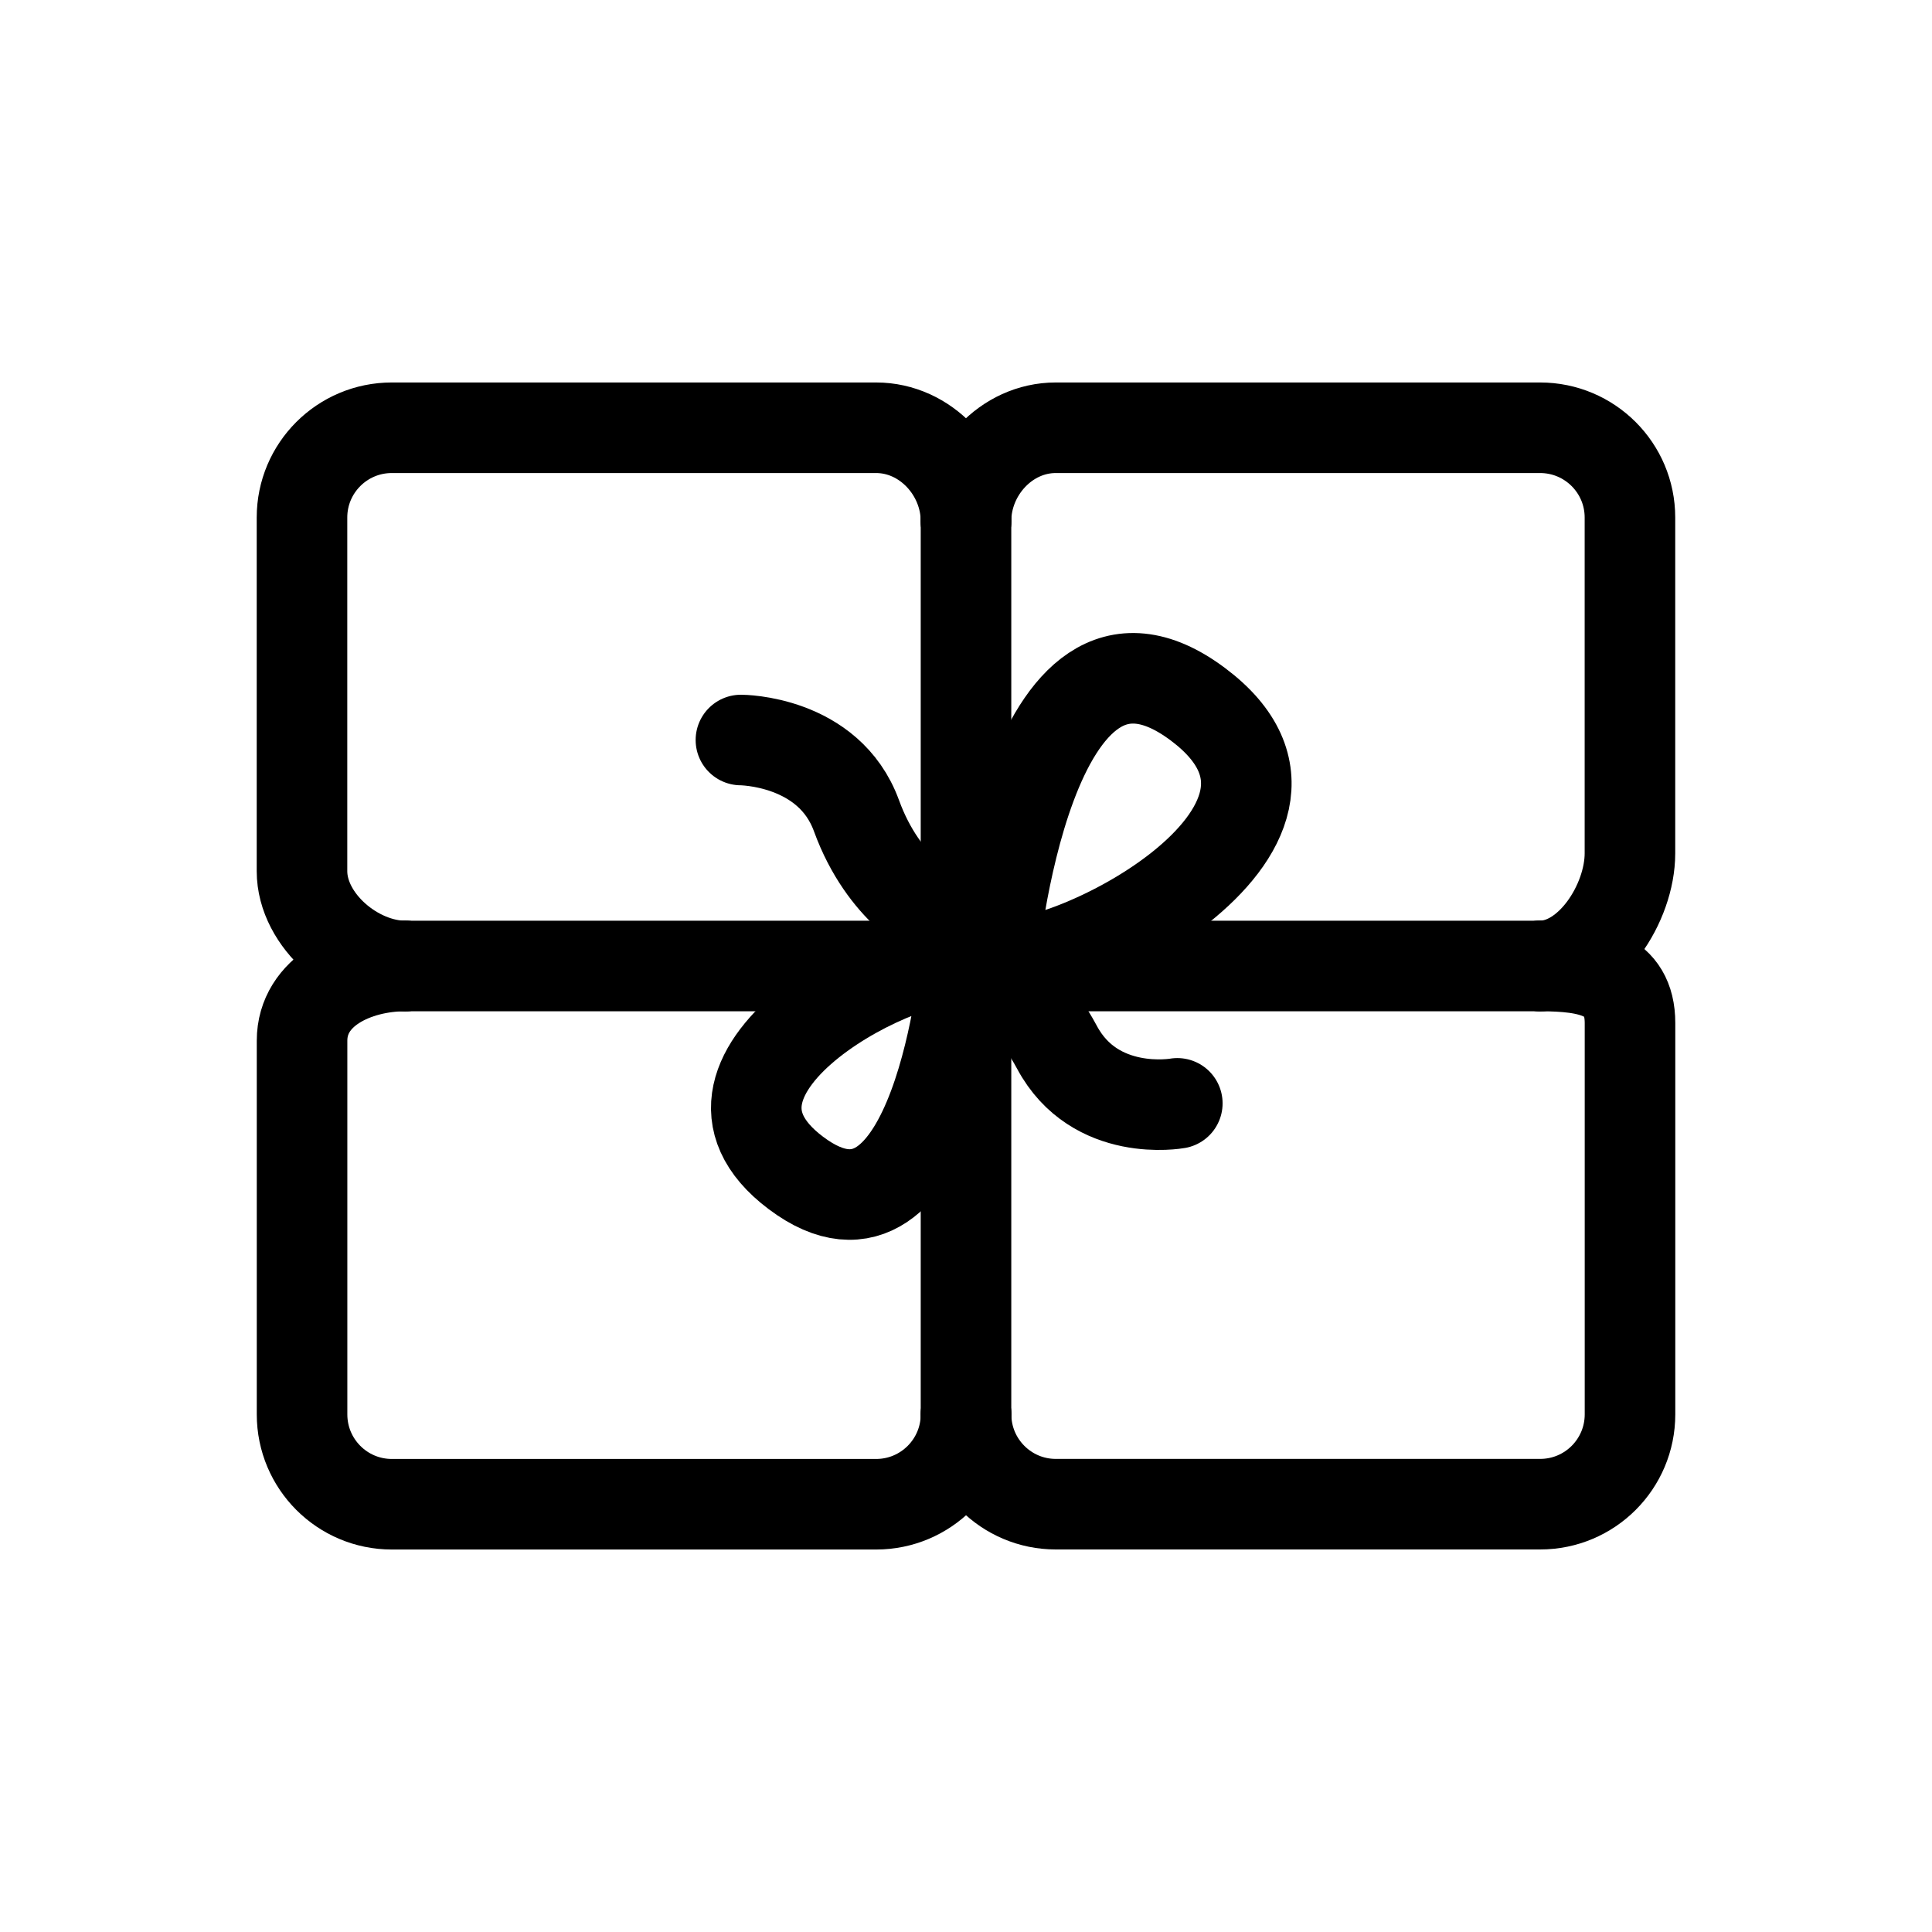
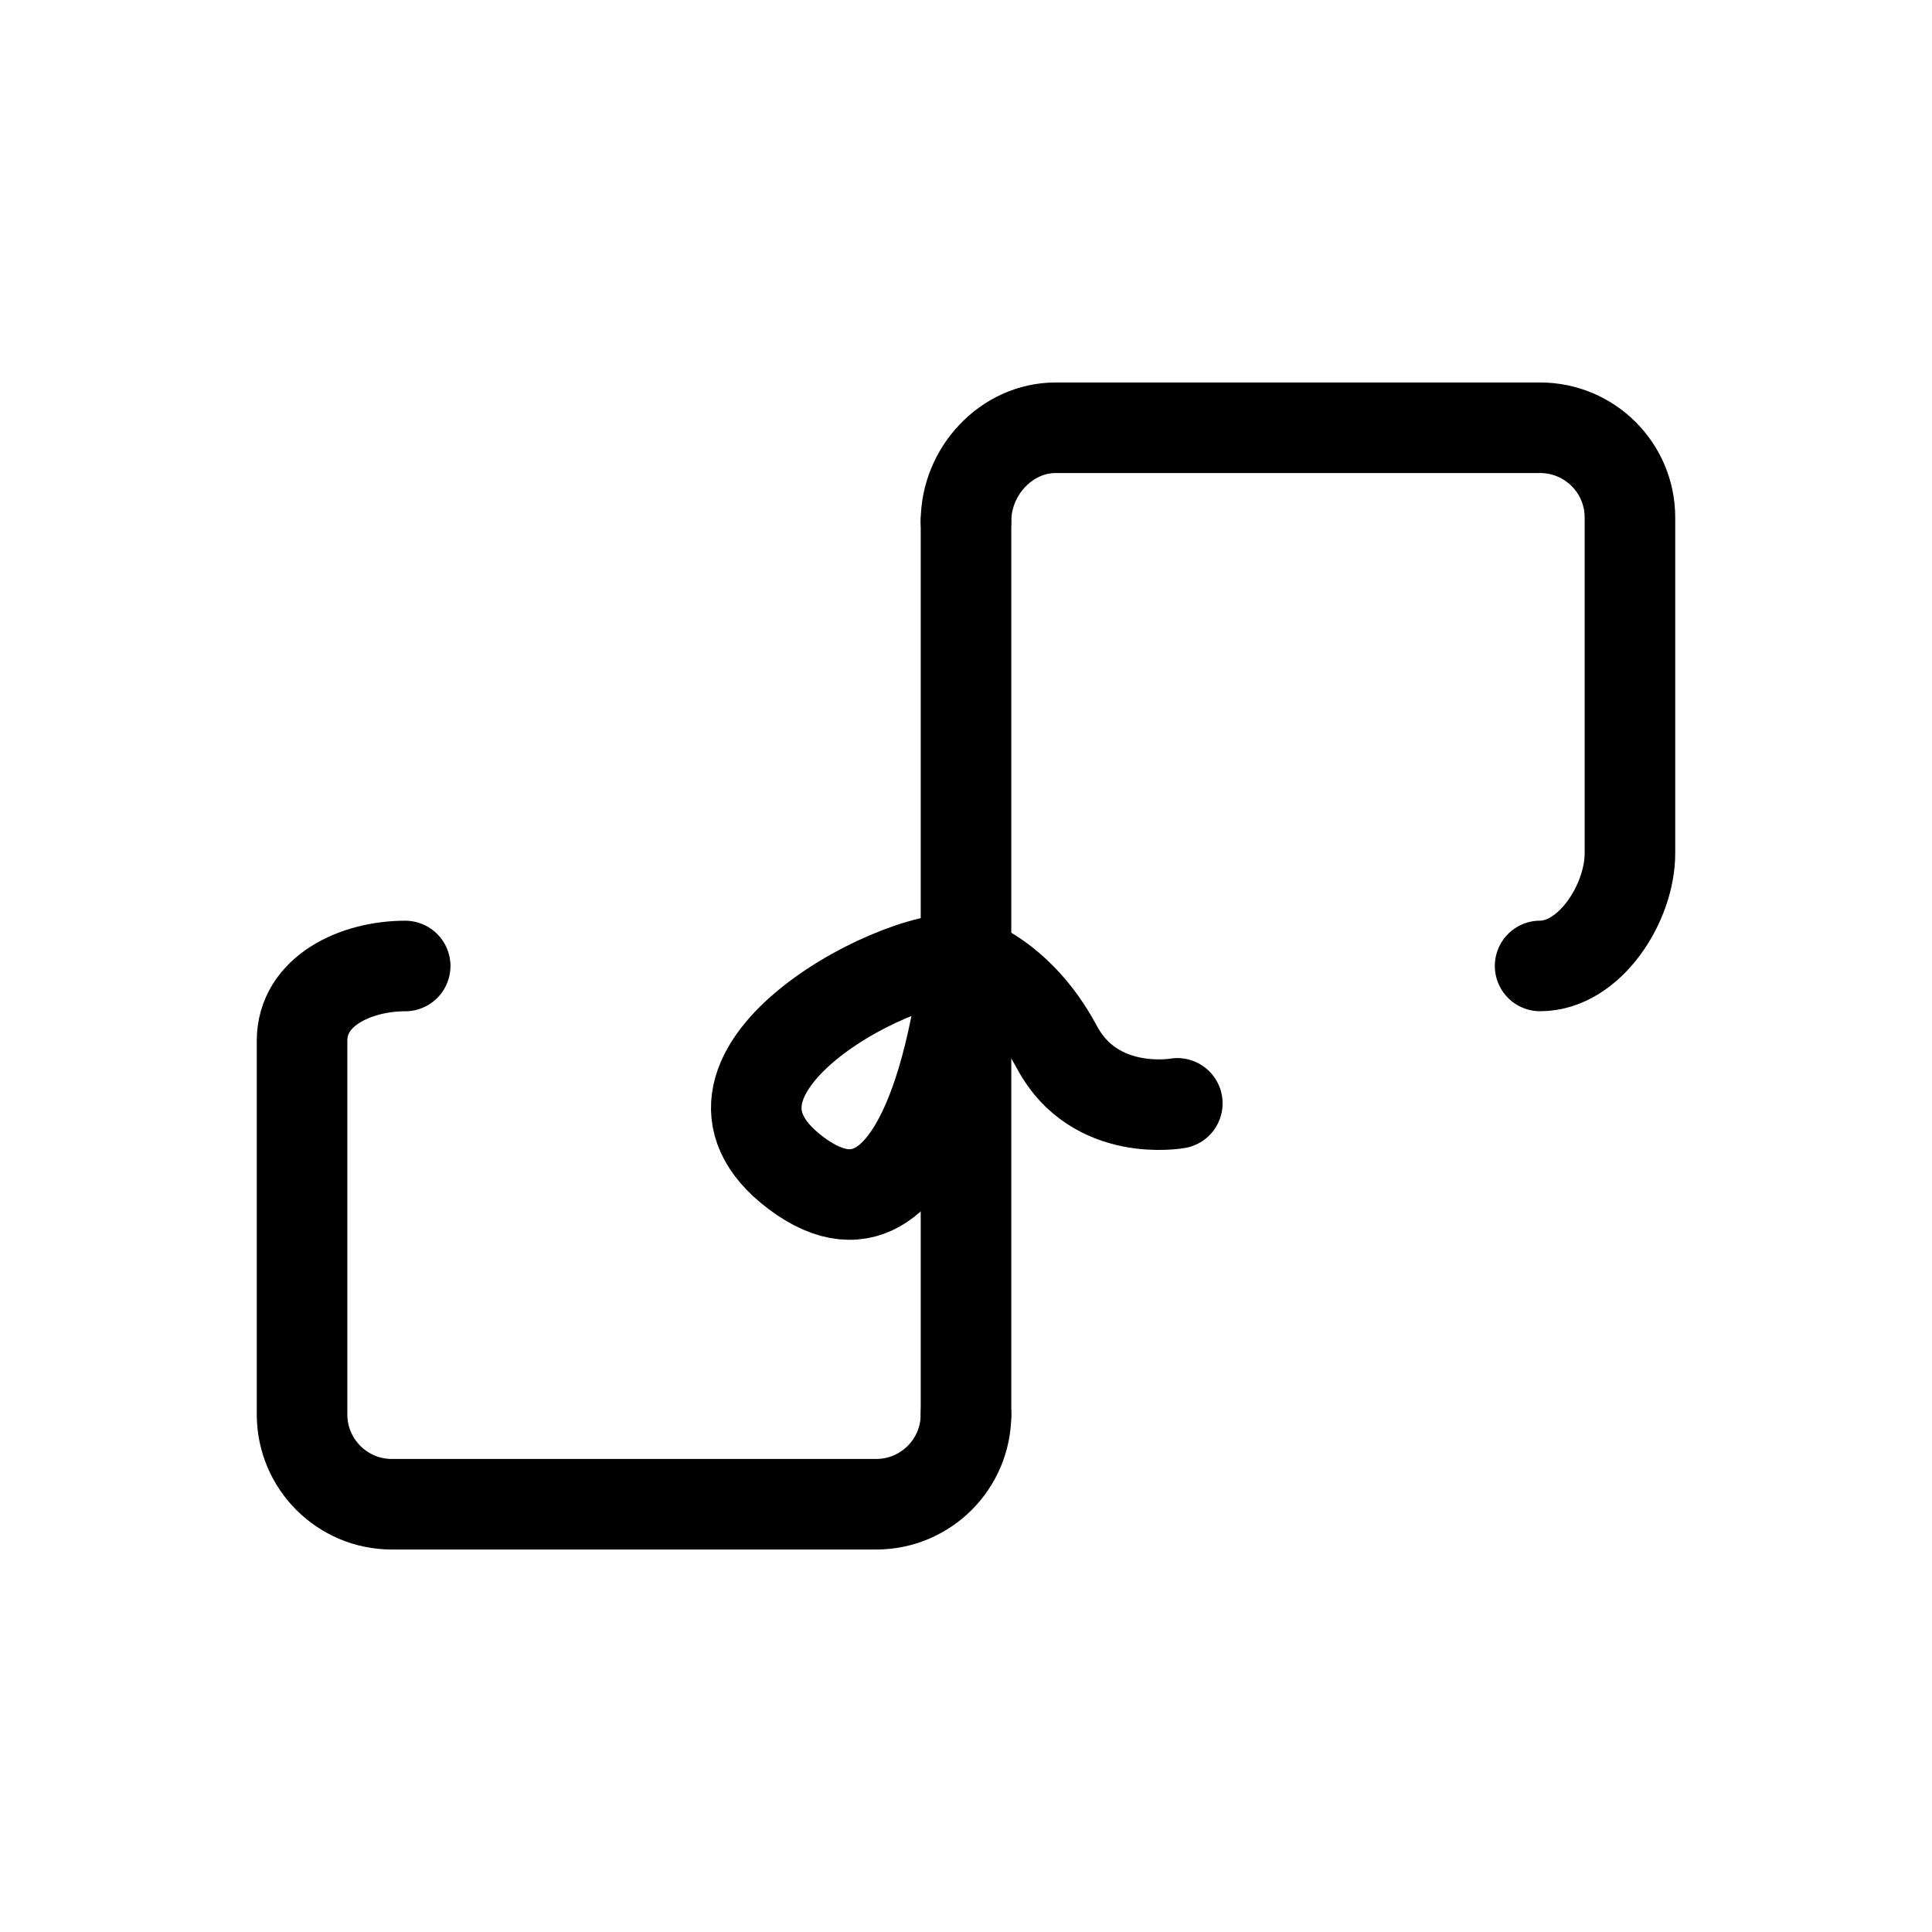
<svg xmlns="http://www.w3.org/2000/svg" version="1.1" id="Layer_1" x="0px" y="0px" width="32px" height="32px" viewBox="0 0 32 32" enable-background="new 0 0 32 32" xml:space="preserve">
  <g>
-     <path fill="none" stroke="#000000" stroke-width="1.5" stroke-linecap="round" stroke-linejoin="round" stroke-miterlimit="10" d="   M6.711,16c-0.821,0-1.709-0.751-1.709-1.571V8.571c0-0.82,0.666-1.486,1.487-1.486h8.022C15.333,7.085,16,7.81,16,8.632" />
    <path fill="none" stroke="#000000" stroke-width="1.5" stroke-linecap="round" stroke-linejoin="round" stroke-miterlimit="10" d="   M16,23.427c0,0.822-0.667,1.488-1.488,1.488H6.49c-0.821,0-1.487-0.666-1.487-1.488v-6.189C5.002,16.415,5.89,16,6.711,16" />
    <path fill="none" stroke="#000000" stroke-width="1.5" stroke-linecap="round" stroke-linejoin="round" stroke-miterlimit="10" d="   M16,8.632c0-0.822,0.666-1.547,1.486-1.547h8.023c0.822,0,1.488,0.666,1.488,1.486v5.564c0,0.822-0.666,1.864-1.488,1.864" />
-     <path fill="none" stroke="#000000" stroke-width="1.5" stroke-linecap="round" stroke-linejoin="round" stroke-miterlimit="10" d="   M25.51,16c0.822,0,1.488,0.124,1.488,0.944v6.482c0,0.822-0.666,1.488-1.488,1.488h-8.023c-0.82,0-1.486-0.666-1.486-1.488" />
    <line fill="none" stroke="#000000" stroke-width="1.5" stroke-linecap="round" stroke-linejoin="round" stroke-miterlimit="10" x1="16" y1="8.632" x2="16" y2="23.427" />
-     <line fill="none" stroke="#000000" stroke-width="1.5" stroke-linecap="round" stroke-linejoin="round" stroke-miterlimit="10" x1="6.711" y1="16" x2="25.51" y2="16" />
    <path fill="none" stroke="#000000" stroke-width="1.5" stroke-linecap="round" stroke-linejoin="round" stroke-miterlimit="10" d="   M15.992,15.911c0,0-0.477,5.268-2.808,3.518C10.919,17.729,15.163,15.636,15.992,15.911z" />
-     <path fill="none" stroke="#000000" stroke-width="1.5" stroke-linecap="round" stroke-linejoin="round" stroke-miterlimit="10" d="   M16.436,15.938c0,0,0.578-6.395,3.408-4.271C22.594,13.729,17.443,16.271,16.436,15.938z" />
    <path fill="none" stroke="#000000" stroke-width="1.5" stroke-linecap="round" stroke-linejoin="round" stroke-miterlimit="10" d="   M15.992,15.915c0,0,0.885,0.254,1.514,1.43c0.629,1.178,1.994,0.93,1.994,0.93" />
-     <path fill="none" stroke="#000000" stroke-width="1.5" stroke-linecap="round" stroke-linejoin="round" stroke-miterlimit="10" d="   M15.518,15.167c0,0-0.876-0.402-1.332-1.656c-0.457-1.254-1.914-1.254-1.914-1.254" />
  </g>
</svg>